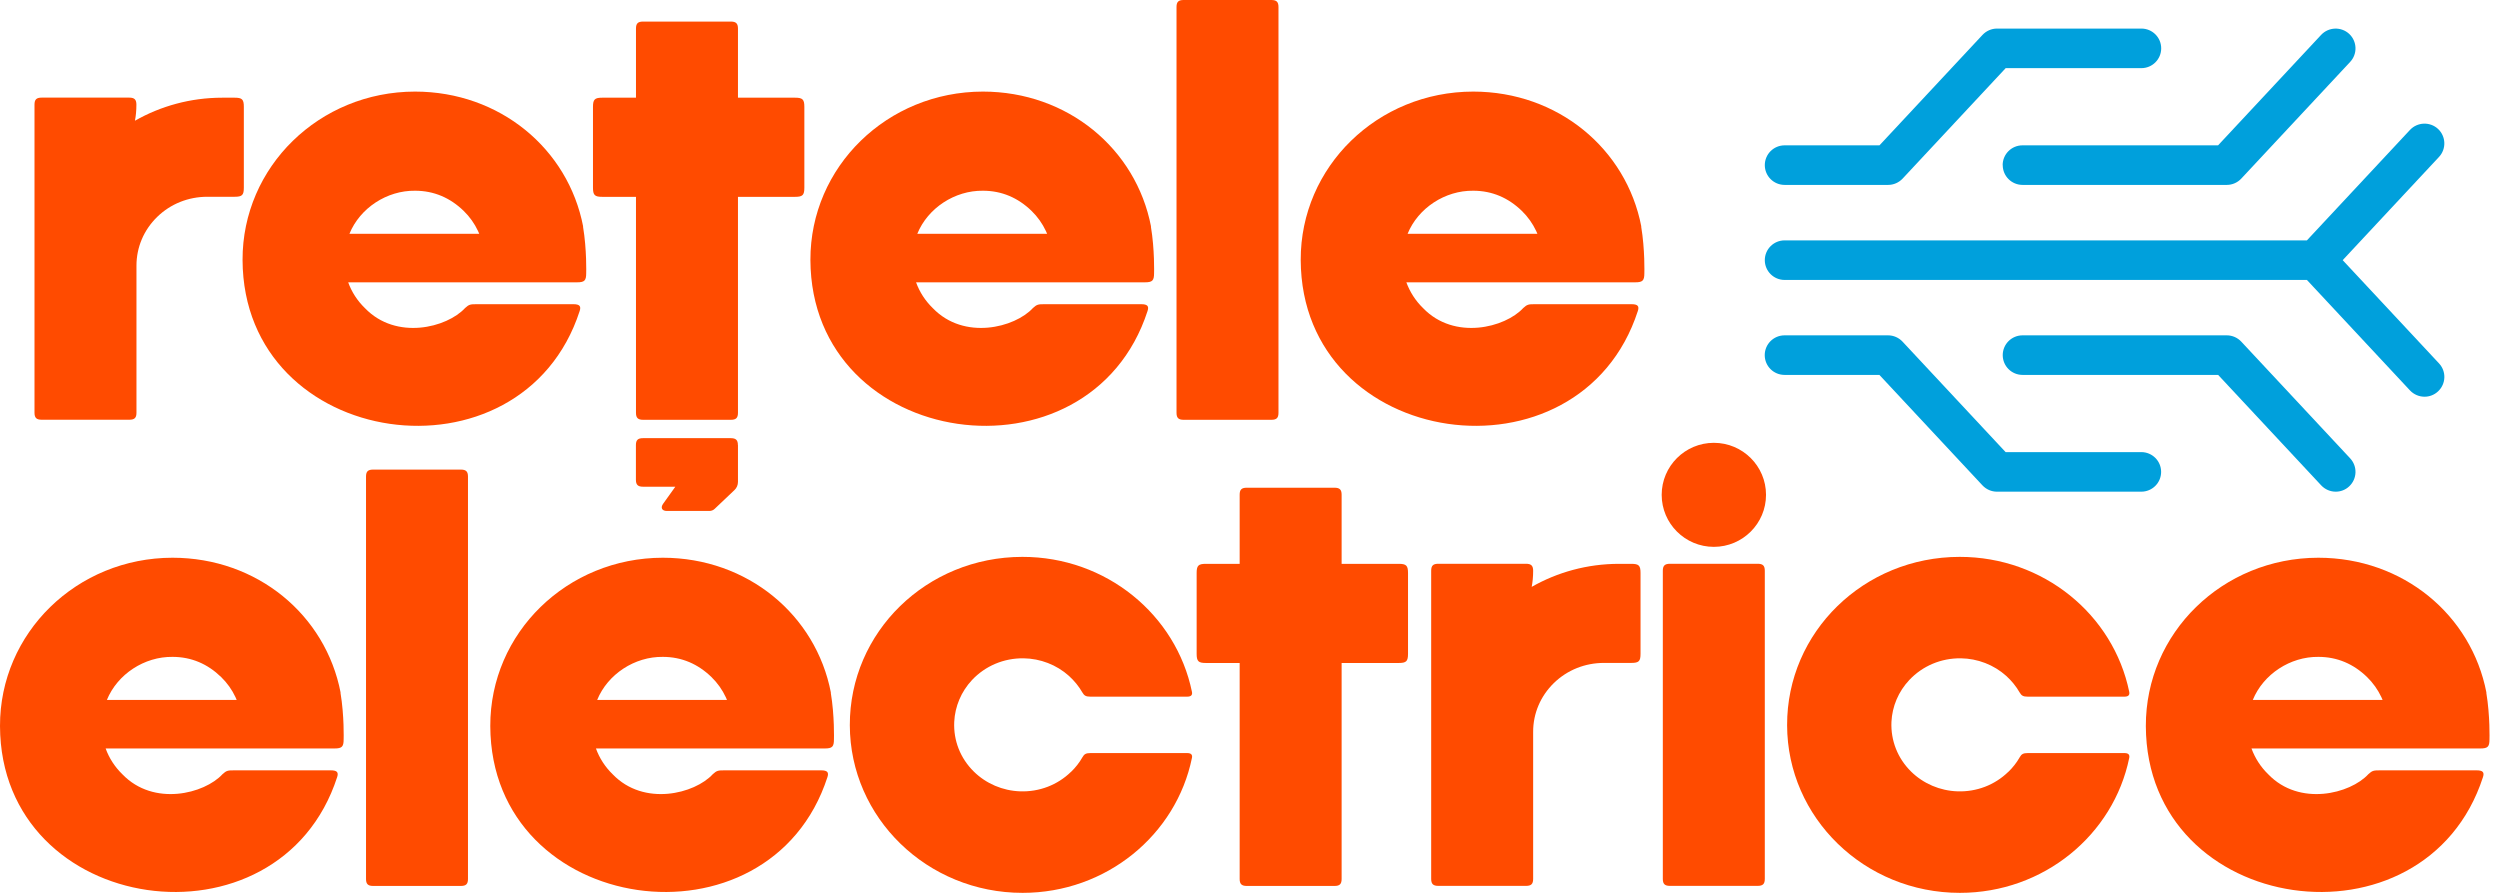
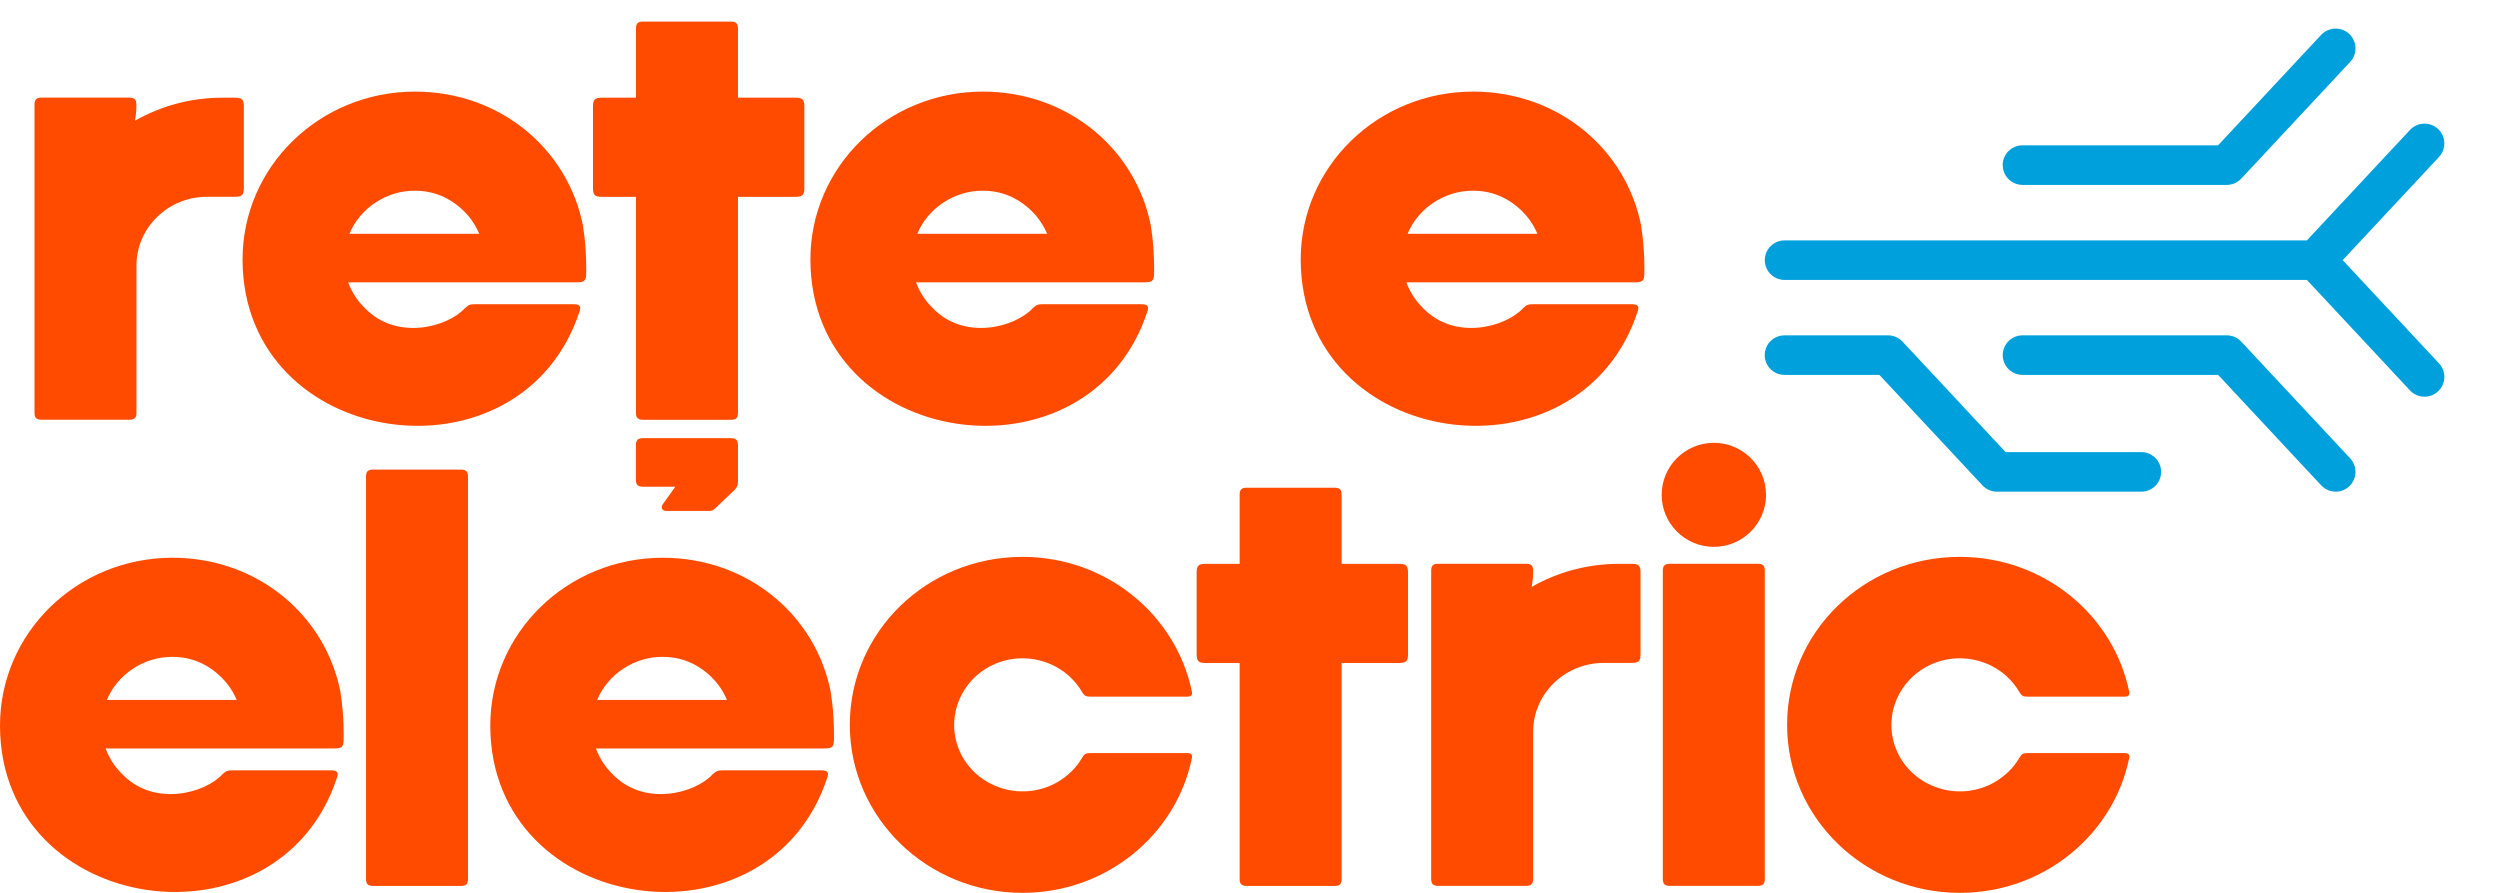
<svg xmlns="http://www.w3.org/2000/svg" width="140" height="50" viewBox="0 0 140 50" fill="none">
  <g clip-path="url(#clip0_953_4217)">
    <path d="M44.526 5.471H41.326V1.599C41.326 1.317 41.217 1.208 40.926 1.208H36.016C35.725 1.208 35.615 1.313 35.615 1.599V5.471H33.724C33.304 5.471 33.207 5.568 33.207 5.987V10.507C33.207 10.927 33.304 11.023 33.724 11.023H35.615V23.118C35.615 23.4 35.725 23.509 36.016 23.509H40.926C41.217 23.509 41.326 23.404 41.326 23.118V11.023H44.526C44.947 11.023 45.044 10.927 45.044 10.507V5.987C45.044 5.568 44.947 5.471 44.526 5.471Z" fill="#FF4B00" />
    <path d="M41.322 24.927C41.322 24.645 41.213 24.537 40.922 24.537H36.011C35.721 24.537 35.611 24.641 35.611 24.927V26.865C35.611 27.147 35.721 27.256 36.011 27.256H37.818L37.135 28.211C36.977 28.433 37.07 28.614 37.345 28.614H39.725C39.835 28.614 39.94 28.574 40.02 28.497L41.132 27.442C41.257 27.325 41.326 27.16 41.326 26.986V24.927H41.322Z" fill="#FF4B00" />
-     <path d="M71.195 0H66.285C65.994 0 65.885 0.105 65.885 0.391V23.119C65.885 23.401 65.994 23.509 66.285 23.509H71.195C71.486 23.509 71.595 23.404 71.595 23.119V0.391C71.595 0.109 71.486 0 71.195 0Z" fill="#FF4B00" />
    <path d="M19.568 13.094C20.158 11.648 21.669 10.661 23.245 10.681C24.304 10.681 25.213 11.08 25.965 11.809C26.305 12.139 26.575 12.522 26.769 12.937C26.794 12.989 26.818 13.042 26.838 13.094H19.568ZM32.657 12.687C31.817 8.328 27.986 5.133 23.245 5.129C17.883 5.133 13.57 9.339 13.583 14.557C13.623 25.238 29.226 27.397 32.463 17.413C32.548 17.151 32.463 17.035 32.112 17.035H26.688C26.345 17.035 26.264 17.047 26.046 17.248C25.032 18.352 22.191 19.073 20.441 17.26C20.012 16.845 19.693 16.35 19.499 15.81H32.314C32.734 15.81 32.827 15.713 32.827 15.298C32.827 15.298 32.867 13.993 32.649 12.687" fill="#FF4B00" />
    <path d="M51.368 13.094C51.958 11.648 53.47 10.661 55.046 10.681C56.105 10.681 57.014 11.08 57.766 11.809C58.105 12.139 58.376 12.522 58.57 12.937C58.594 12.989 58.618 13.042 58.639 13.094H51.368ZM64.458 12.687C63.617 8.328 59.786 5.133 55.046 5.129C49.683 5.133 45.371 9.339 45.383 14.557C45.424 25.238 61.027 27.397 64.264 17.413C64.349 17.151 64.264 17.035 63.912 17.035H58.489C58.145 17.035 58.065 17.047 57.846 17.248C56.832 18.352 53.991 19.073 52.241 17.26C51.813 16.845 51.494 16.35 51.3 15.81H64.114C64.535 15.81 64.628 15.713 64.628 15.298C64.628 15.298 64.668 13.993 64.45 12.687" fill="#FF4B00" />
    <path d="M78.825 13.094C79.415 11.648 80.926 10.661 82.502 10.681C83.561 10.681 84.47 11.08 85.222 11.809C85.561 12.139 85.832 12.522 86.026 12.937C86.05 12.989 86.075 13.042 86.095 13.094H78.825ZM91.914 12.687C91.074 8.328 87.243 5.133 82.502 5.129C77.139 5.133 72.827 9.339 72.84 14.557C72.88 25.238 88.483 27.397 91.72 17.413C91.805 17.151 91.72 17.035 91.369 17.035H85.945C85.602 17.035 85.521 17.047 85.303 17.248C84.288 18.352 81.447 19.073 79.698 17.26C79.269 16.845 78.954 16.35 78.756 15.81H91.571C91.991 15.81 92.084 15.713 92.084 15.298C92.084 15.298 92.124 13.993 91.906 12.687" fill="#FF4B00" />
    <path d="M13.142 5.471H12.447C10.665 5.471 8.992 5.943 7.557 6.761C7.61 6.487 7.638 6.188 7.638 5.858C7.638 5.576 7.529 5.467 7.238 5.467H2.332C2.041 5.467 1.932 5.572 1.932 5.858V23.114C1.932 23.396 2.041 23.505 2.332 23.505H7.242C7.533 23.505 7.642 23.4 7.642 23.114V14.875C7.642 13.844 8.054 12.877 8.802 12.147C9.55 11.418 10.548 11.019 11.607 11.019H13.142C13.562 11.019 13.655 10.923 13.655 10.508V5.983C13.655 5.564 13.558 5.471 13.142 5.471Z" fill="#FF4B00" />
    <path d="M5.985 39.198C6.575 37.752 8.087 36.765 9.663 36.785C10.722 36.785 11.631 37.184 12.382 37.913C12.722 38.243 12.993 38.626 13.187 39.041C13.211 39.093 13.235 39.146 13.255 39.198H5.985ZM19.075 38.791C18.234 34.432 14.403 31.237 9.663 31.233C4.3 31.237 -0.012 35.443 2.55029e-05 40.661C0.04 51.342 15.644 53.501 18.881 43.517C18.966 43.255 18.881 43.139 18.529 43.139H13.106C12.762 43.139 12.681 43.151 12.463 43.352C11.449 44.456 8.608 45.177 6.858 43.364C6.43 42.949 6.11 42.454 5.916 41.914H18.731C19.151 41.914 19.244 41.817 19.244 41.402C19.244 41.402 19.285 40.097 19.067 38.791" fill="#FF4B00" />
    <path d="M33.441 39.198C34.031 37.752 35.543 36.765 37.119 36.785C38.178 36.785 39.087 37.184 39.839 37.913C40.178 38.243 40.449 38.626 40.643 39.041C40.667 39.093 40.691 39.146 40.712 39.198H33.441ZM46.531 38.791C45.69 34.432 41.859 31.237 37.119 31.233C31.756 31.237 27.444 35.443 27.456 40.661C27.497 51.342 43.1 53.501 46.337 43.517C46.422 43.255 46.337 43.139 45.985 43.139H40.562C40.218 43.139 40.138 43.151 39.919 43.352C38.905 44.456 36.064 45.177 34.314 43.364C33.886 42.949 33.567 42.454 33.373 41.914H46.187C46.608 41.914 46.701 41.817 46.701 41.402C46.701 41.402 46.741 40.097 46.523 38.791" fill="#FF4B00" />
-     <path d="M126.156 39.198C126.746 37.752 128.257 36.765 129.833 36.785C130.892 36.785 131.801 37.184 132.553 37.913C132.892 38.243 133.163 38.626 133.357 39.041C133.381 39.093 133.406 39.146 133.426 39.198H126.156ZM139.241 38.791C138.401 34.432 134.57 31.237 129.829 31.233C124.466 31.237 120.154 35.443 120.167 40.661C120.207 51.342 135.81 53.501 139.047 43.517C139.132 43.255 139.047 43.139 138.696 43.139H133.272C132.929 43.139 132.848 43.151 132.63 43.352C131.615 44.456 128.774 45.177 127.025 43.364C126.596 42.949 126.281 42.454 126.083 41.914H138.898C139.318 41.914 139.411 41.817 139.411 41.402C139.411 41.402 139.451 40.097 139.233 38.791" fill="#FF4B00" />
    <path d="M78.332 31.575H75.131V27.703C75.131 27.421 75.022 27.312 74.731 27.312H69.821C69.53 27.312 69.421 27.417 69.421 27.703V31.575H67.529C67.109 31.575 67.012 31.672 67.012 32.091V36.611C67.012 37.031 67.109 37.127 67.529 37.127H69.421V49.222C69.421 49.504 69.53 49.613 69.821 49.613H74.731C75.022 49.613 75.131 49.508 75.131 49.222V37.127H78.332C78.752 37.127 78.849 37.031 78.849 36.611V32.091C78.849 31.672 78.752 31.575 78.332 31.575Z" fill="#FF4B00" />
    <path d="M25.807 26.297H20.897C20.606 26.297 20.497 26.402 20.497 26.688V49.222C20.497 49.505 20.606 49.613 20.897 49.613H25.807C26.098 49.613 26.207 49.508 26.207 49.222V26.688C26.207 26.406 26.098 26.297 25.807 26.297Z" fill="#FF4B00" />
    <path d="M91.361 31.575H90.665C88.883 31.575 87.21 32.047 85.775 32.865C85.828 32.591 85.856 32.292 85.856 31.962C85.856 31.68 85.747 31.571 85.456 31.571H80.546C80.255 31.571 80.146 31.676 80.146 31.962V49.218C80.146 49.5 80.255 49.609 80.546 49.609H85.456C85.747 49.609 85.856 49.504 85.856 49.218V40.979C85.856 39.948 86.269 38.981 87.016 38.251C87.764 37.522 88.762 37.123 89.821 37.123H91.356C91.777 37.123 91.87 37.027 91.87 36.612V32.087C91.87 31.668 91.773 31.575 91.356 31.575" fill="#FF4B00" />
    <path d="M59.972 43.227C59.216 43.961 58.202 44.351 57.131 44.315C56.153 44.283 55.22 43.884 54.533 43.207C53.781 42.466 53.389 41.475 53.437 40.427C53.478 39.557 53.829 38.727 54.432 38.082C55.179 37.288 56.214 36.853 57.317 36.865C58.259 36.878 59.168 37.228 59.859 37.849C60.162 38.123 60.417 38.437 60.611 38.775C60.716 38.956 60.809 39.013 61.063 39.013H66.483C66.705 39.013 66.786 38.916 66.749 38.743C65.864 34.428 61.948 31.18 57.252 31.185C51.89 31.189 47.578 35.395 47.59 40.612C47.602 45.798 51.926 50 57.264 50C61.956 50 65.868 46.753 66.749 42.442C66.786 42.268 66.705 42.172 66.483 42.172H61.067C60.813 42.172 60.716 42.228 60.615 42.409C60.445 42.708 60.231 42.981 59.976 43.227" fill="#FF4B00" />
    <path d="M112.46 43.227C111.704 43.961 110.69 44.351 109.619 44.315C108.641 44.283 107.707 43.884 107.02 43.207C106.269 42.466 105.877 41.475 105.921 40.427C105.962 39.557 106.313 38.727 106.919 38.082C107.667 37.288 108.702 36.853 109.805 36.865C110.746 36.878 111.656 37.228 112.347 37.849C112.65 38.123 112.904 38.437 113.098 38.775C113.204 38.956 113.296 39.013 113.551 39.013H118.97C119.193 39.013 119.273 38.916 119.237 38.743C118.352 34.428 114.436 31.18 109.74 31.185C104.377 31.189 100.065 35.395 100.078 40.612C100.09 45.798 104.414 50 109.752 50C114.444 50 118.356 46.753 119.237 42.442C119.273 42.268 119.193 42.172 118.97 42.172H113.555C113.3 42.172 113.204 42.228 113.102 42.409C112.933 42.708 112.719 42.981 112.464 43.227" fill="#FF4B00" />
    <path d="M98.897 27.711C98.897 26.1 97.588 24.798 95.976 24.798C94.363 24.798 93.054 26.104 93.054 27.711C93.054 29.319 94.363 30.624 95.976 30.624C97.588 30.624 98.897 29.319 98.897 27.711ZM98.829 31.962V49.218C98.829 49.5 98.72 49.609 98.429 49.609H93.519C93.228 49.609 93.118 49.504 93.118 49.218V31.962C93.118 31.68 93.228 31.571 93.519 31.571H98.429C98.72 31.571 98.829 31.676 98.829 31.962Z" fill="#FF4B00" />
    <path d="M119.912 25.318H112.314L106.544 19.134C106.333 18.908 106.038 18.779 105.731 18.779H99.936C99.322 18.779 98.825 19.275 98.825 19.887C98.825 20.5 99.322 20.995 99.936 20.995H105.246L111.017 27.18C111.227 27.405 111.522 27.534 111.829 27.534H119.912C120.526 27.534 121.023 27.039 121.023 26.426C121.023 25.814 120.526 25.318 119.912 25.318Z" fill="#00A0DC" />
    <path d="M125.513 19.134C125.303 18.908 125.008 18.779 124.701 18.779H113.264C112.65 18.779 112.153 19.275 112.153 19.887C112.153 20.5 112.65 20.995 113.264 20.995H124.216L129.987 27.18C130.205 27.413 130.504 27.534 130.799 27.534C131.07 27.534 131.341 27.438 131.555 27.236C132.003 26.817 132.028 26.12 131.611 25.669L125.513 19.134Z" fill="#00A0DC" />
    <path d="M131.191 14.569L136.586 8.787C137.002 8.34 136.978 7.639 136.53 7.22C136.081 6.805 135.378 6.829 134.958 7.277L129.187 13.461H99.94C99.326 13.461 98.829 13.957 98.829 14.569C98.829 15.181 99.326 15.677 99.94 15.677H129.187L134.958 21.862C135.176 22.095 135.475 22.216 135.774 22.216C136.045 22.216 136.315 22.119 136.53 21.918C136.978 21.499 137.006 20.802 136.586 20.351L131.191 14.569Z" fill="#00A0DC" />
-     <path d="M99.94 10.355H105.735C106.042 10.355 106.337 10.226 106.548 10L112.318 3.816H119.916C120.53 3.816 121.027 3.32 121.027 2.708C121.027 2.095 120.53 1.6 119.916 1.6H111.833C111.526 1.6 111.231 1.729 111.021 1.954L105.25 8.139H99.94C99.326 8.139 98.829 8.634 98.829 9.247C98.829 9.859 99.326 10.355 99.94 10.355Z" fill="#00A0DC" />
    <path d="M112.153 9.247C112.153 9.859 112.65 10.355 113.264 10.355H124.701C125.008 10.355 125.303 10.226 125.513 10L131.611 3.465C132.028 3.018 132.003 2.317 131.555 1.898C131.106 1.483 130.403 1.507 129.983 1.954L124.212 8.139H113.26C112.646 8.139 112.149 8.634 112.149 9.247" fill="#00A0DC" />
  </g>
  <defs>
    <clipPath id="clip0_953_4217">
      <rect width="139.423" height="50" fill="white" />
    </clipPath>
  </defs>
</svg>